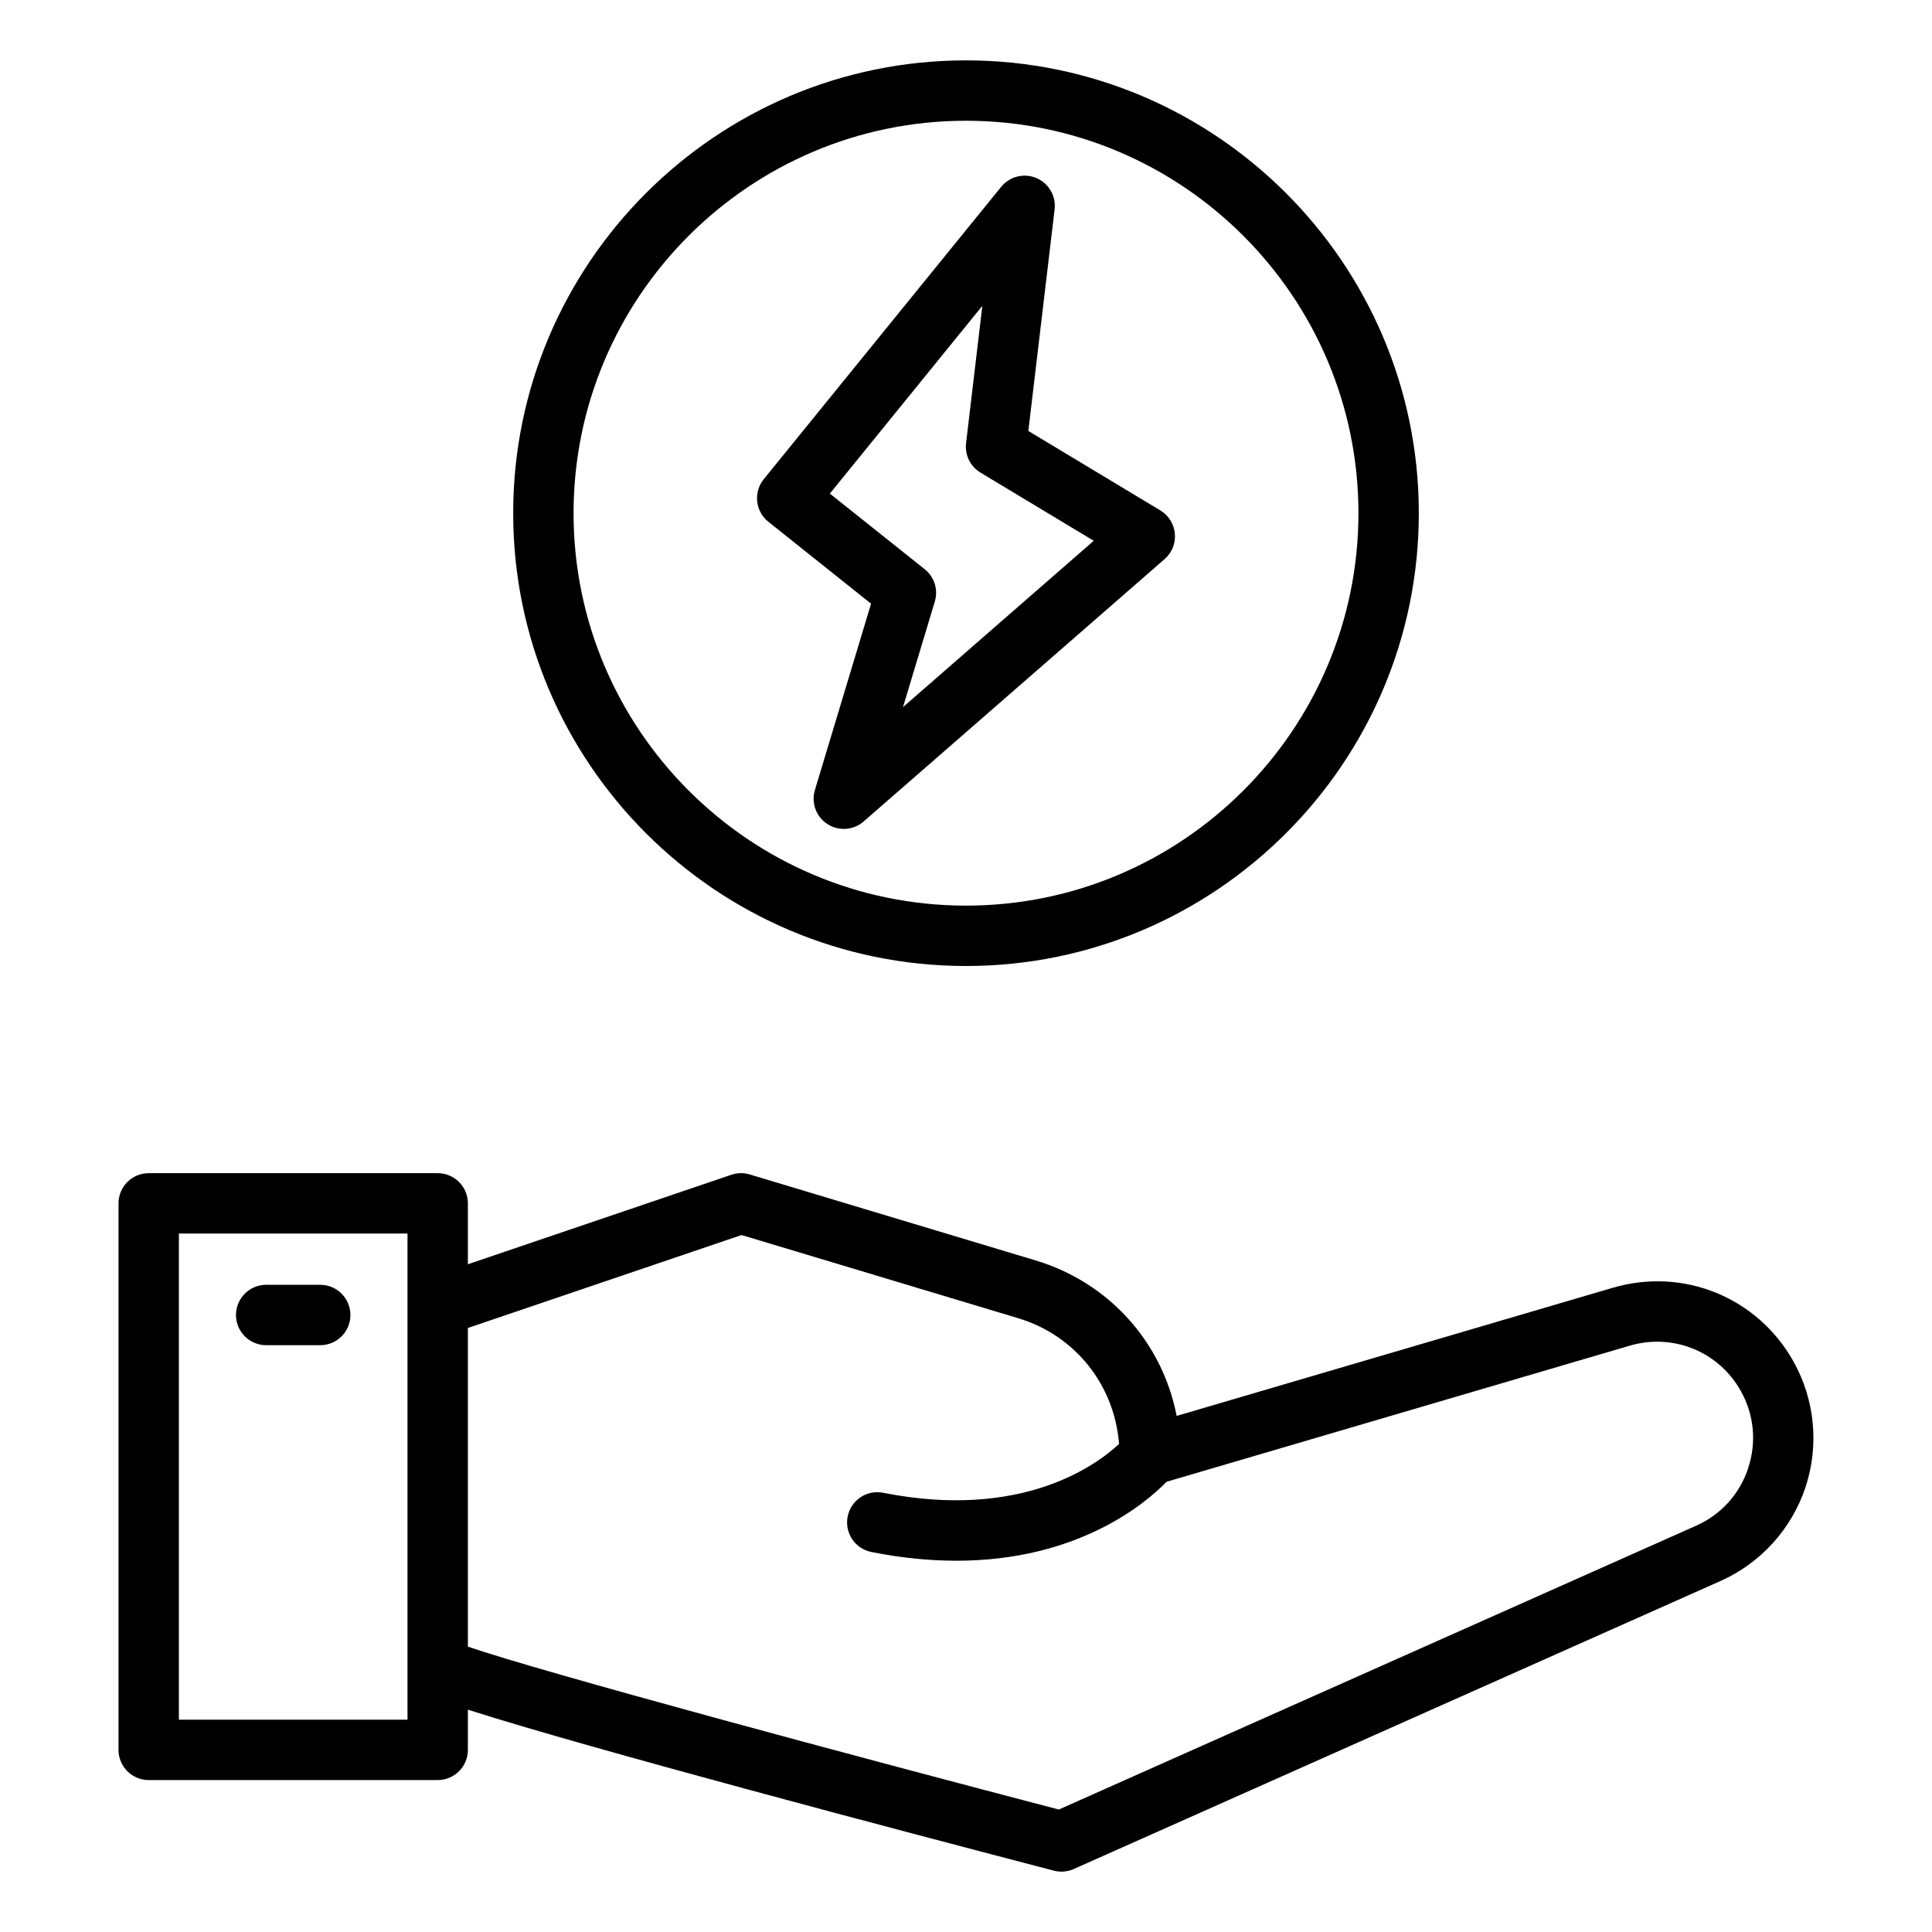
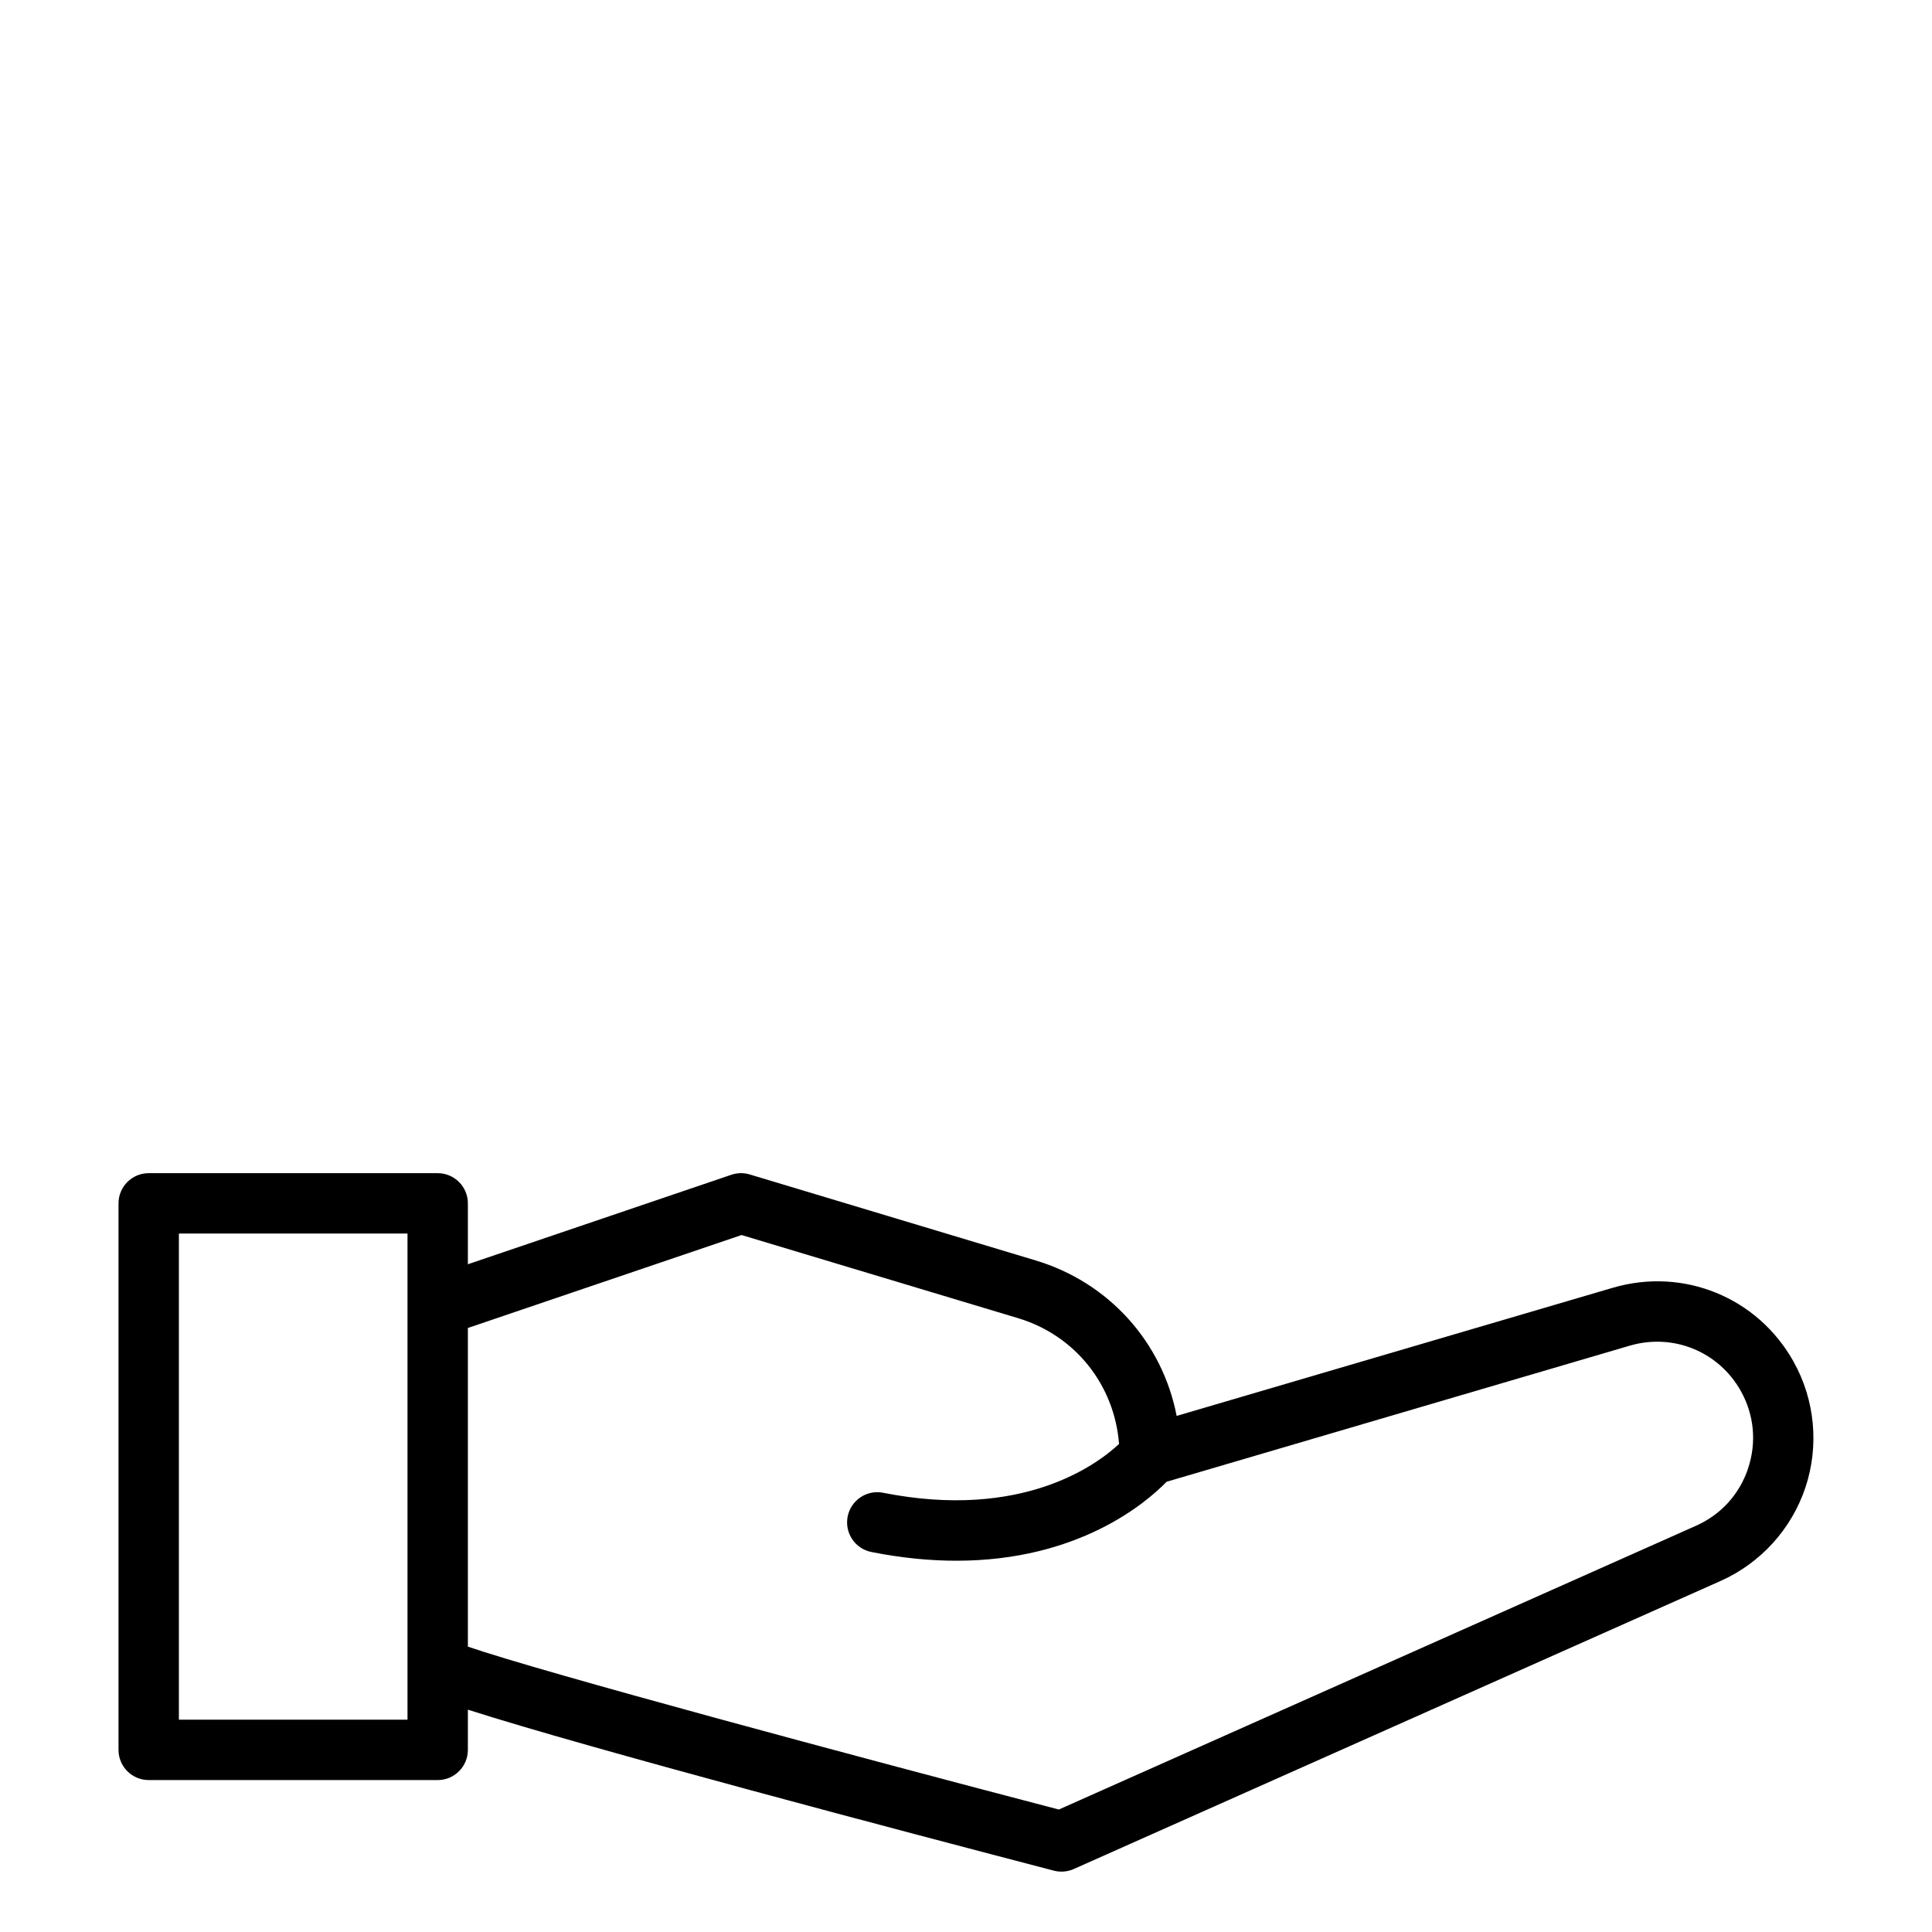
<svg xmlns="http://www.w3.org/2000/svg" id="a" height="512" viewBox="0 0 64 64" width="512">
  <path d="m59.416 45.109c-1.187-2.129-3.646-3.138-5.99-2.45l-14.448 4.245c-.469-2.426-2.229-4.417-4.673-5.151l-9.47-2.848c-.198-.061-.413-.056-.609.011l-8.727 2.964v-2.017c0-.552-.447-1-1-1h-9.573c-.553 0-1 .448-1 1v18.104c0 .552.447 1 1 1h9.573c.553 0 1-.448 1-1v-1.332c3.997 1.282 14.466 4.043 19.411 5.333.218.057.453.038.659-.054l21.428-9.543c1.326-.591 2.351-1.72 2.81-3.097.459-1.378.317-2.896-.391-4.164zm-45.917 11.858h-7.573v-16.104h7.573zm44.41-8.326c-.286.858-.899 1.534-1.727 1.902l-21.107 9.4c-6.732-1.759-17.065-4.535-19.576-5.396v-10.556l9.066-3.079 9.163 2.755c1.896.571 3.192 2.22 3.342 4.166-.746.696-3.214 2.528-7.815 1.617-.539-.109-1.068.245-1.175.787s.244 1.068.786 1.175c1.021.203 1.96.289 2.817.289 4.039 0 6.275-1.911 6.963-2.616l15.342-4.508c1.44-.422 2.951.197 3.681 1.505.44.791.525 1.699.239 2.558z" />
-   <path d="m10.608 42.561h-1.791c-.553 0-1 .448-1 1s.447 1 1 1h1.791c.553 0 1-.448 1-1s-.447-1-1-1z" />
-   <path d="m32 32c8.271 0 15-6.729 15-15s-6.729-15-15-15-15 6.729-15 15 6.729 15 15 15zm0-28c7.168 0 13 5.832 13 13s-5.832 13-13 13-13-5.832-13-13 5.832-13 13-13z" />
-   <path d="m28.855 19.998-1.86 6.172c-.129.427.04.887.415 1.129.374.241.862.207 1.199-.086l9.971-8.693c.241-.21.367-.523.339-.841s-.206-.604-.48-.77l-4.374-2.633.87-7.339c.053-.442-.193-.865-.604-1.039-.41-.173-.885-.055-1.166.291l-7.864 9.684c-.168.207-.246.473-.218.738s.162.508.371.674zm3.687-9.87-.54 4.553c-.046.39.141.771.478.975l3.751 2.258-6.318 5.51 1.054-3.497c.118-.392-.014-.815-.334-1.07l-3.143-2.506 5.053-6.222z" />
</svg>